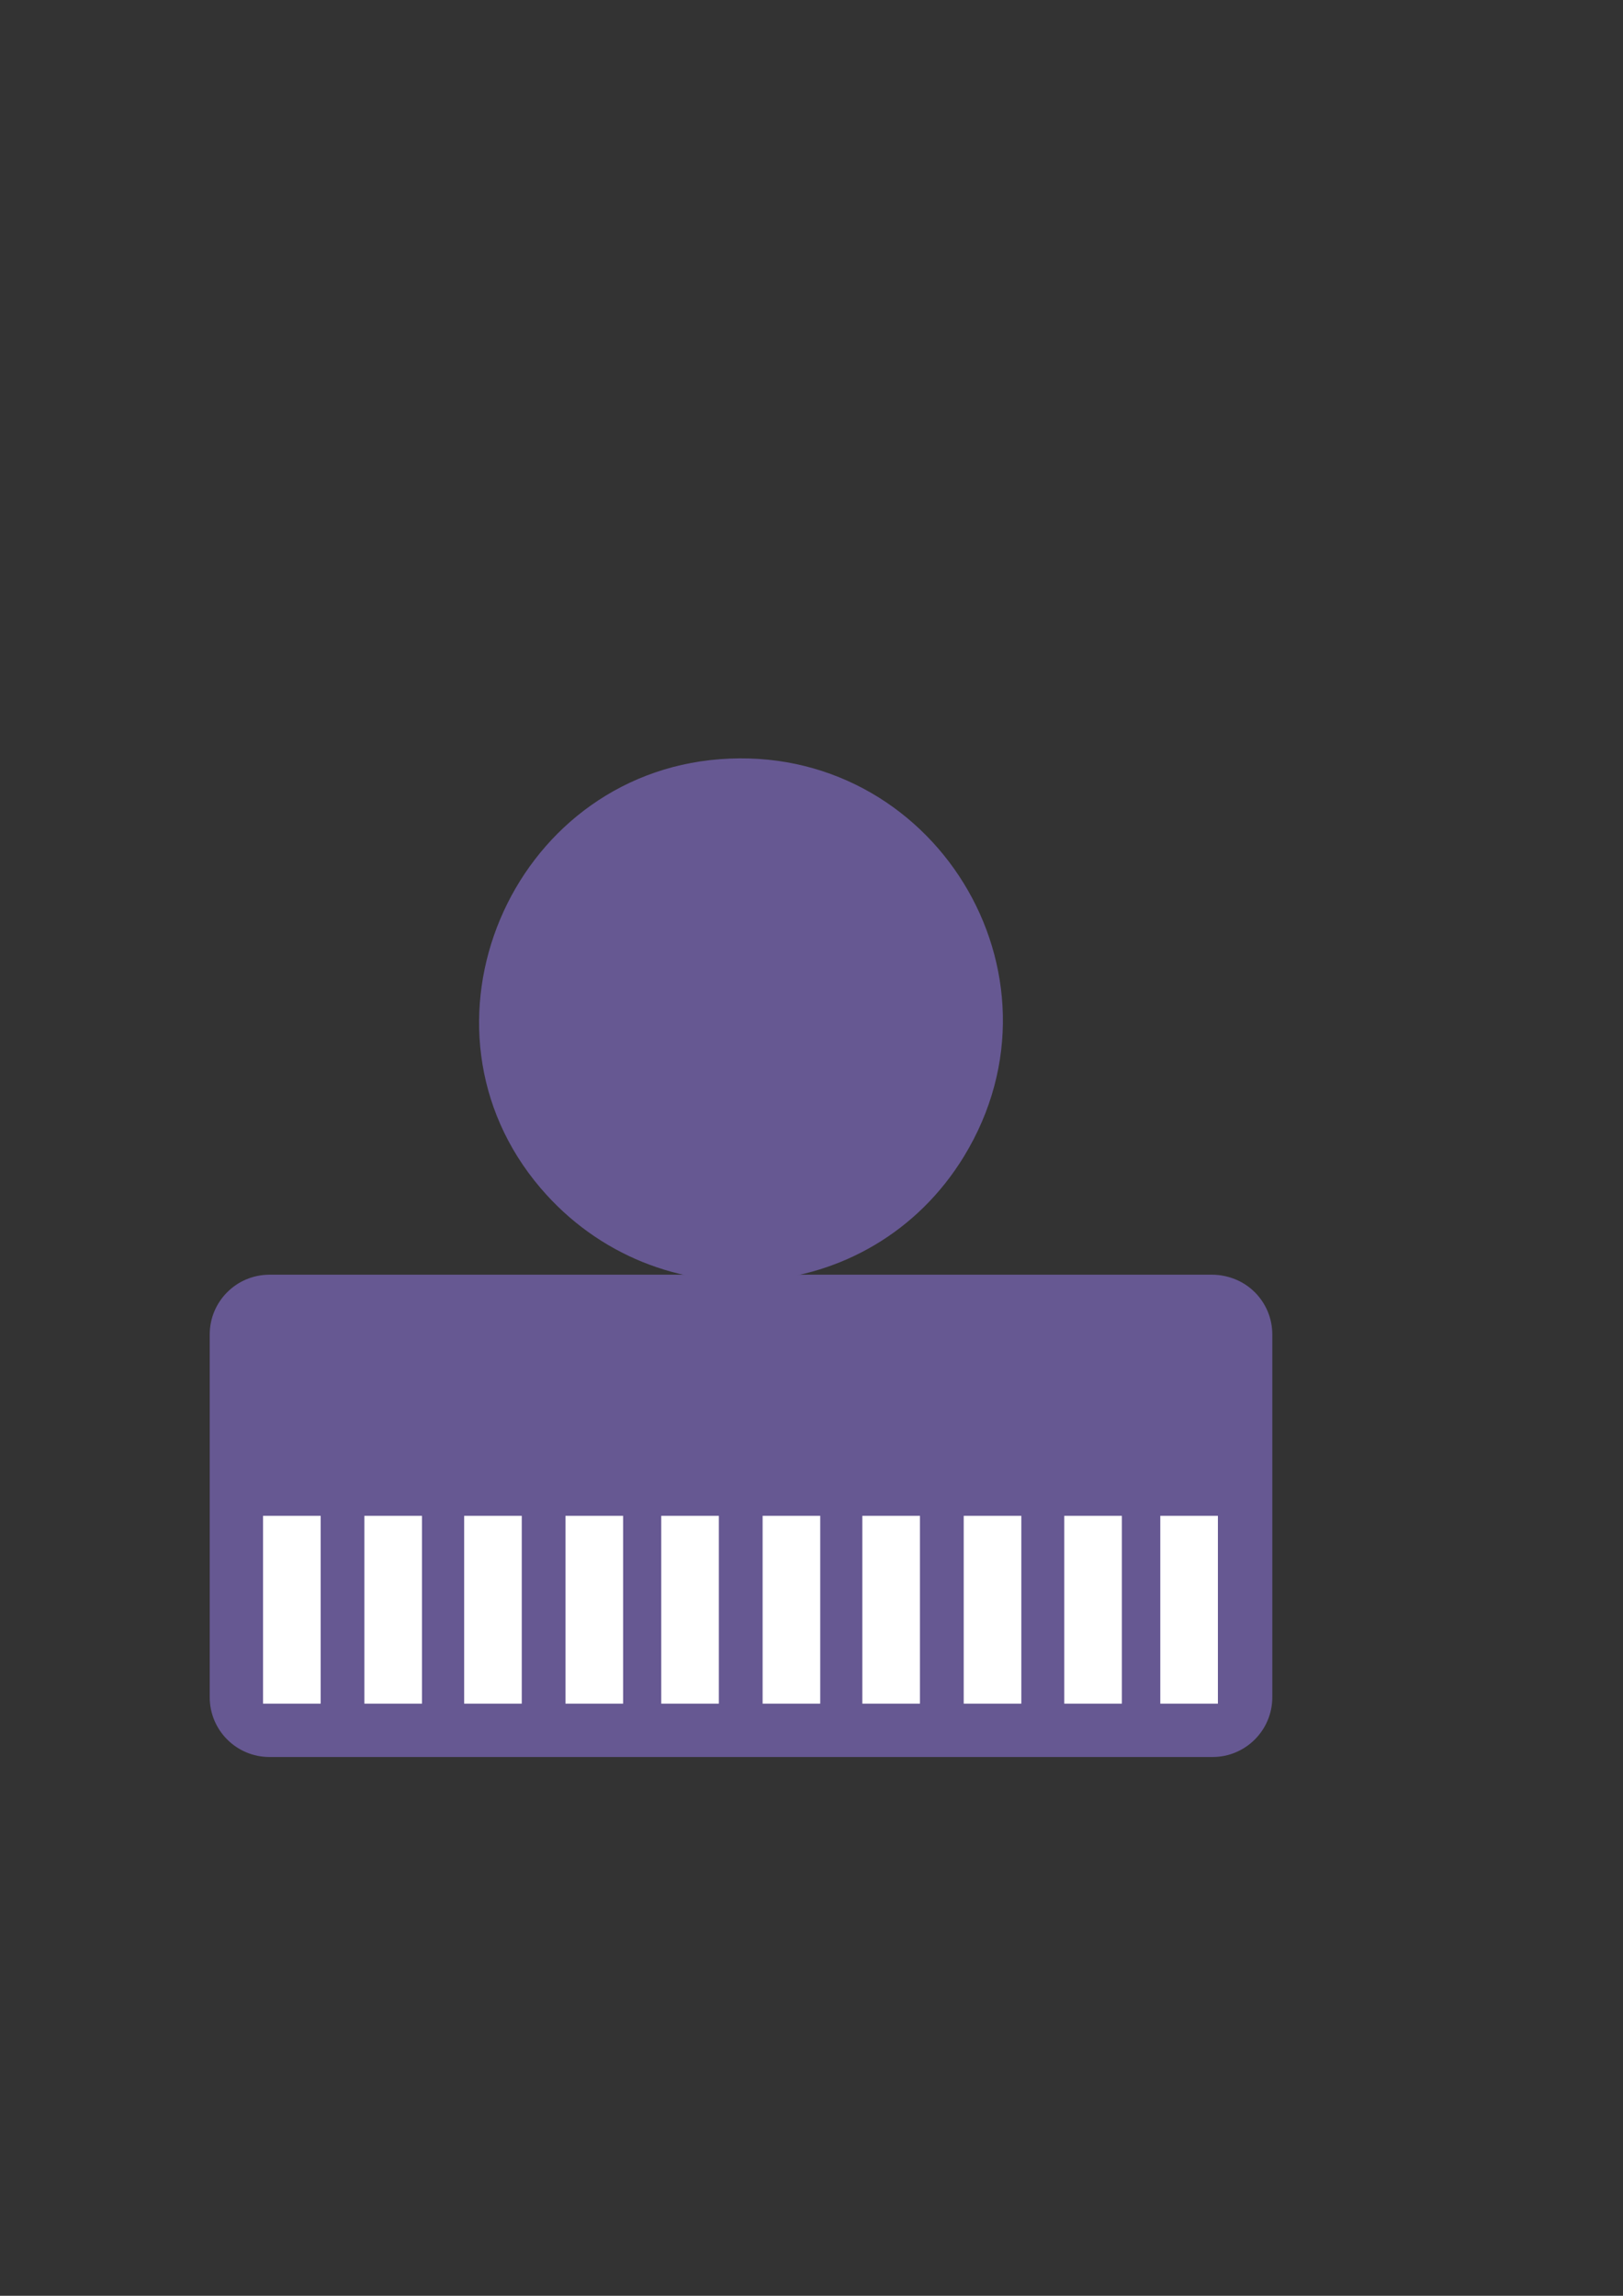
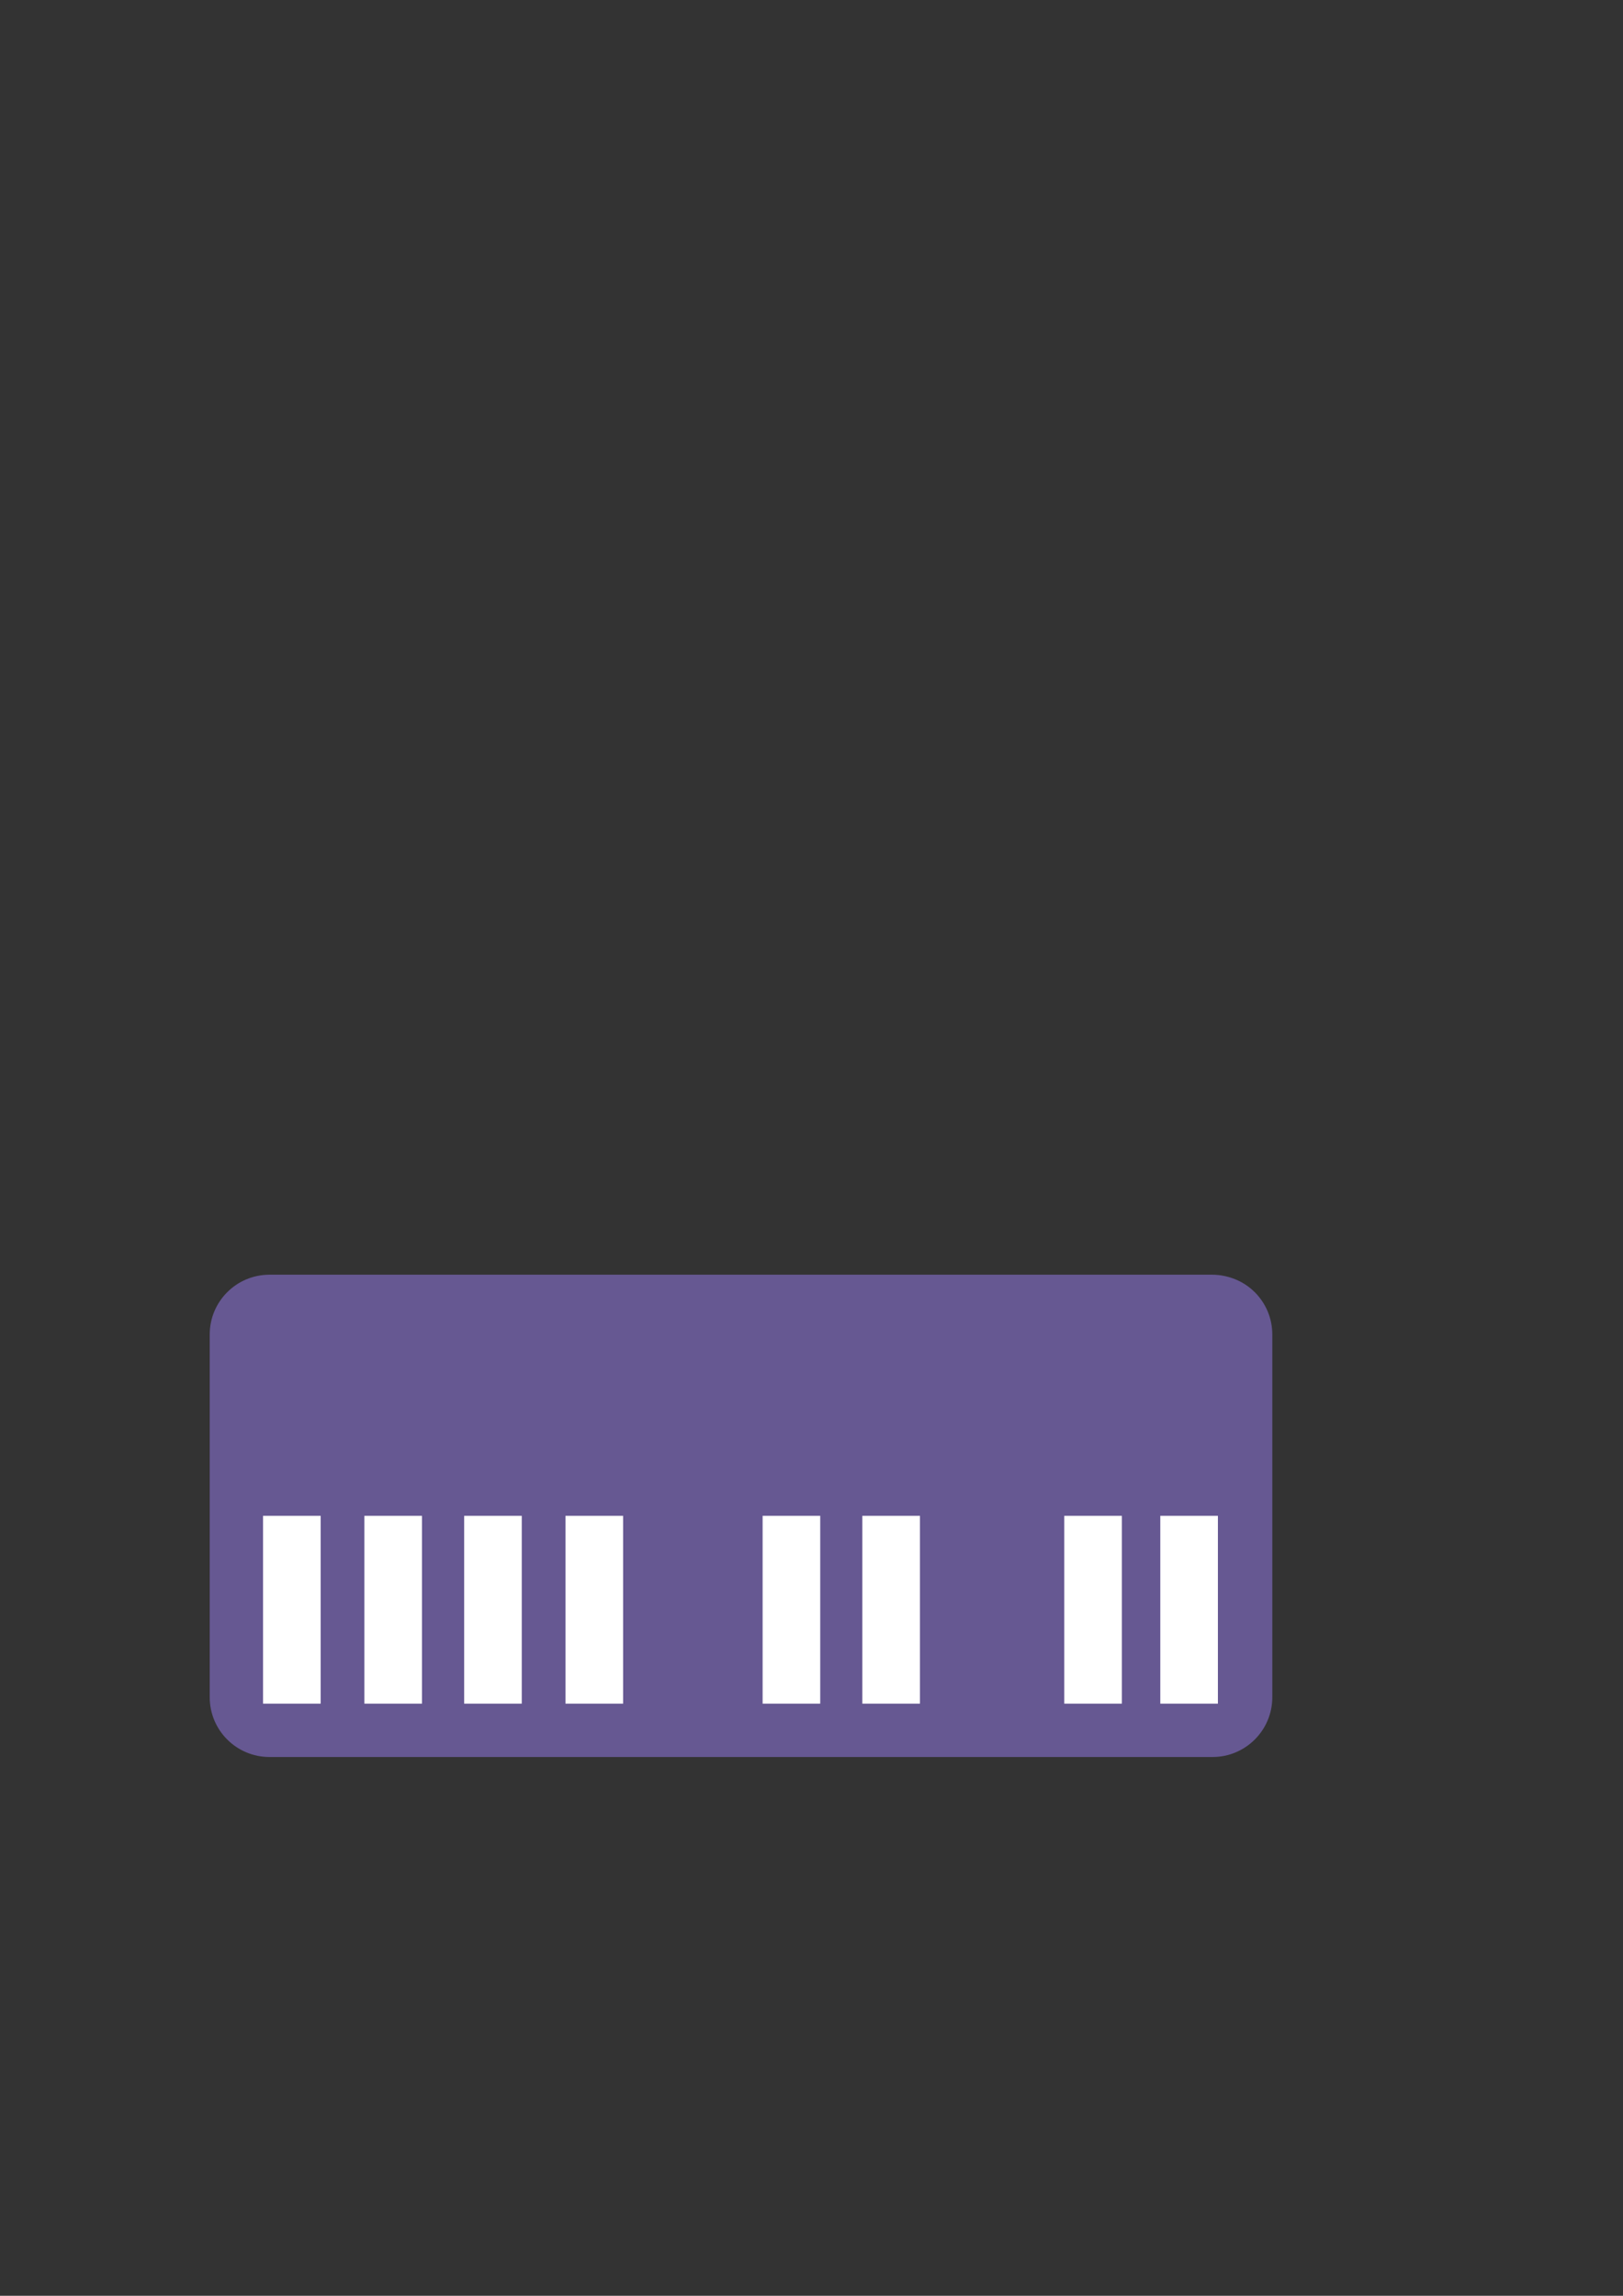
<svg xmlns="http://www.w3.org/2000/svg" id="_Слой_1" data-name="Слой_1" version="1.1" viewBox="0 0 595.28 841.89">
  <rect x="0" y="0" width="595.28" height="841.89" fill="#333333" stroke="none" />
  <g>
-     <path d="M264.01,278.4c78.04-6.02,130.52,78.58,89.54,145.68-34.24,56.05-112.7,61.43-155.24,11.65-50.45-59.06-11.13-151.4,65.7-157.33Z" fill="#665892" />
+     <path d="M264.01,278.4Z" fill="#665892" />
    <path d="M444.74,644.31H98.83c-12.1,0-21.91-9.81-21.91-21.91v-133.04c0-12.1,9.81-21.91,21.91-21.91h345.91c1.46,0,9.22.15,15.49,6.42,3.97,3.97,6.42,9.44,6.42,15.49v133.04c0,12.1-9.81,21.91-21.91,21.91Z" fill="#665892" />
    <rect x="96.48" y="555.87" width="21.13" height="68.87" fill="#fff" />
    <rect x="133.65" y="555.87" width="21.13" height="68.87" fill="#fff" />
    <rect x="170.24" y="555.87" width="21.13" height="68.87" fill="#fff" />
    <rect x="207.41" y="555.87" width="21.13" height="68.87" fill="#fff" />
-     <rect x="242.53" y="555.87" width="21.13" height="68.87" fill="#fff" />
    <rect x="279.71" y="555.87" width="21.13" height="68.87" fill="#fff" />
    <rect x="316.29" y="555.87" width="21.13" height="68.87" fill="#fff" />
-     <rect x="353.47" y="555.87" width="21.13" height="68.87" fill="#fff" />
    <rect x="390.35" y="555.87" width="21.13" height="68.87" fill="#fff" />
    <rect x="425.57" y="555.87" width="21.13" height="68.87" fill="#fff" />
  </g>
-   <path d="M274.13,469.85" fill="#665892" />
</svg>